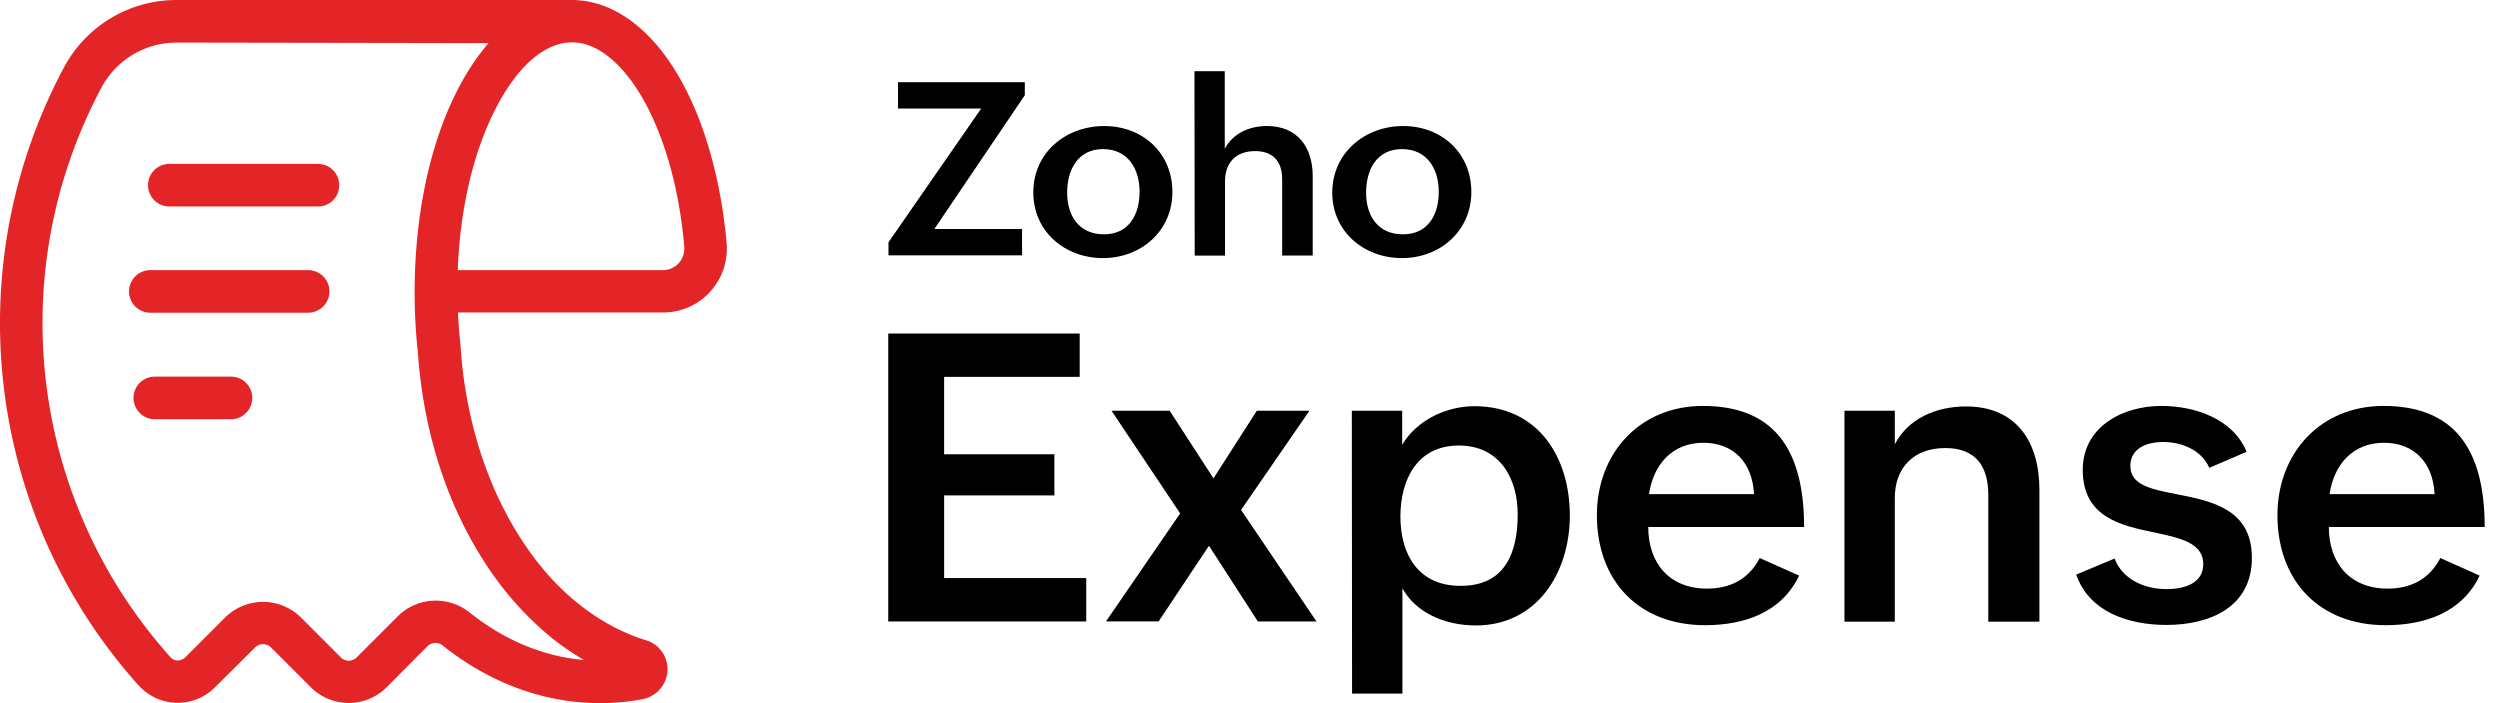
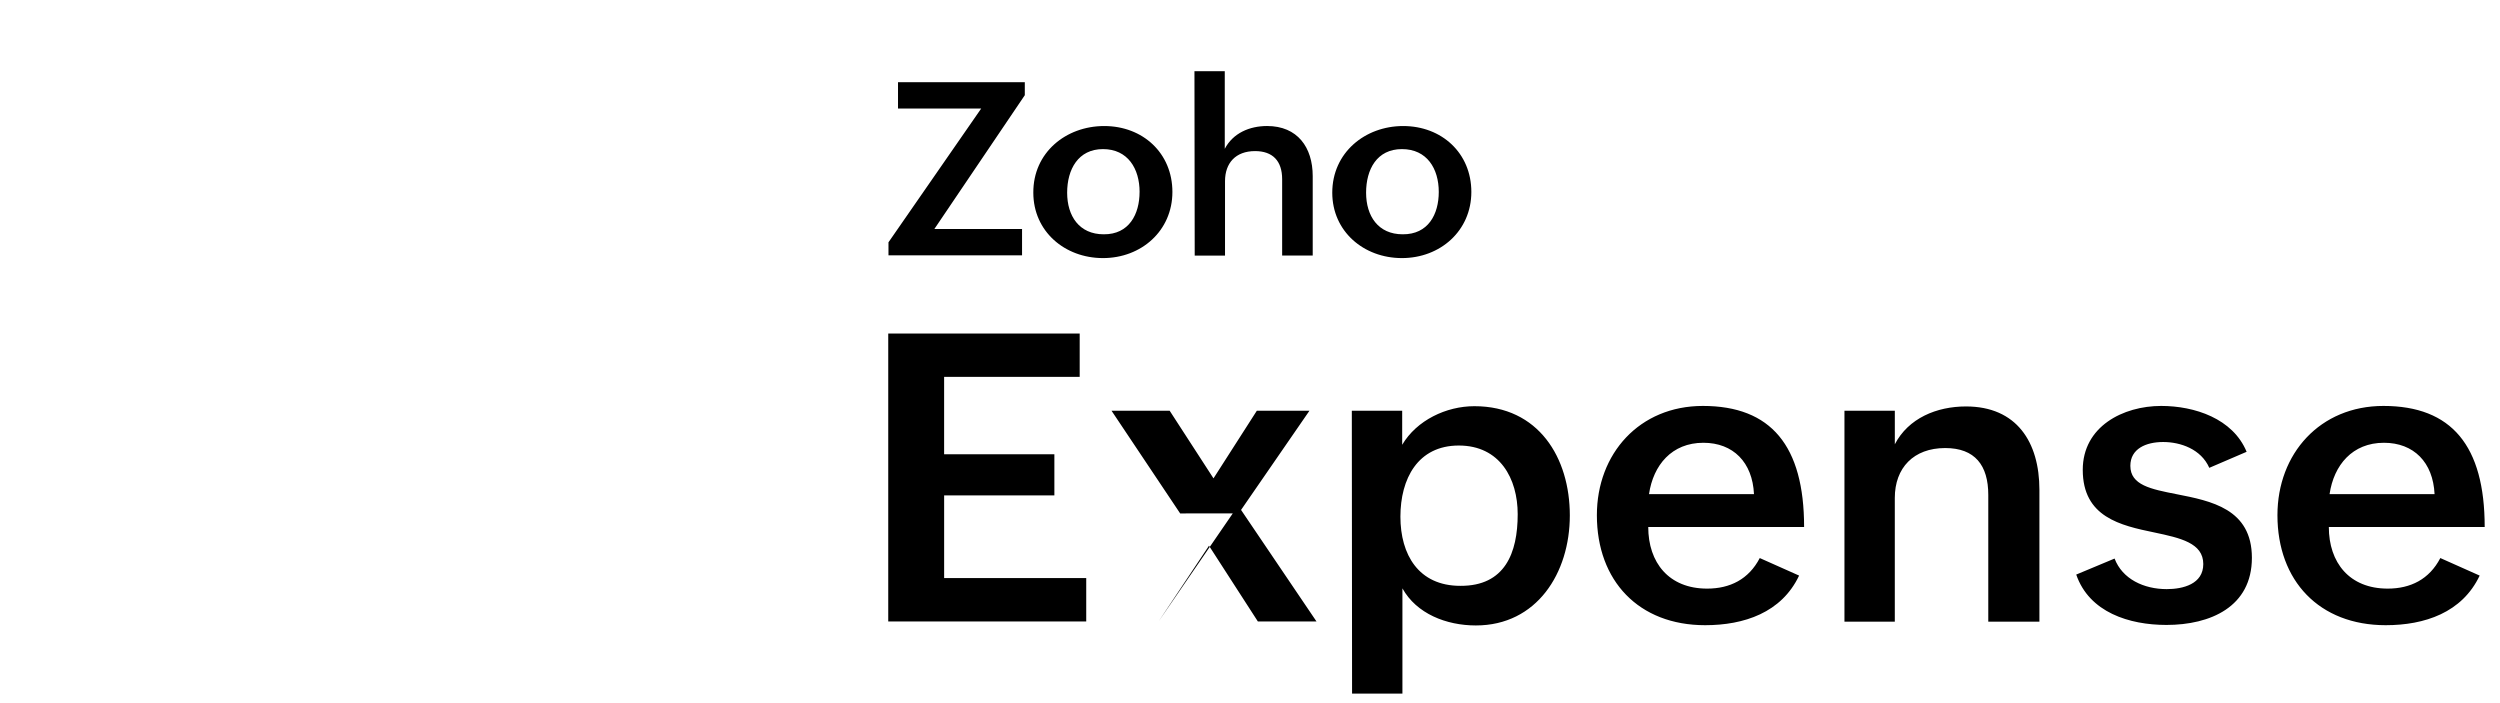
<svg xmlns="http://www.w3.org/2000/svg" width="128" height="36" fill="none">
-   <path d="M45.478 17.076h9.802v2.22h-6.941v3.964h5.645v2.104H48.34v4.234h7.275v2.22H45.478V17.076ZM60.425 26.288l-3.516-5.26h2.977l2.245 3.464 2.22-3.464h2.694l-3.503 5.08 3.862 5.71h-3.002L61.9 27.942l-2.579 3.874h-2.694l3.797-5.53ZM69.213 21.028h2.579v1.745c.744-1.258 2.258-1.976 3.695-1.976 3.297 0 4.888 2.643 4.888 5.594 0 2.95-1.694 5.632-4.811 5.632-1.514 0-3.041-.603-3.76-1.899v5.389h-2.578l-.013-14.485Zm8.493 5.299c0-1.822-.91-3.516-3.015-3.516-2.104 0-2.99 1.706-2.99 3.644 0 1.937.925 3.54 3.067 3.54 2.284.014 2.938-1.68 2.938-3.669ZM92.114 29.47c-.898 1.899-2.823 2.54-4.811 2.54-3.4 0-5.543-2.27-5.543-5.632 0-3.156 2.181-5.594 5.427-5.594 3.49 0 5.183 2.04 5.183 6.197h-7.98c0 1.822 1.052 3.156 3.015 3.156 1.168 0 2.13-.475 2.695-1.565l2.014.898Zm-2.31-4.17c-.076-1.63-1.064-2.63-2.591-2.63-1.617 0-2.566 1.142-2.784 2.63h5.375ZM94.436 21.028h2.579v1.719c.693-1.334 2.142-1.937 3.643-1.937 2.592 0 3.76 1.822 3.76 4.272v6.748H101.8V25.34c0-1.514-.68-2.4-2.206-2.4-1.617 0-2.58 1.014-2.58 2.553v6.338h-2.578V21.028ZM108.266 28.597c.398 1.052 1.501 1.566 2.669 1.566.834 0 1.873-.257 1.873-1.283 0-1.078-1.168-1.335-2.502-1.617-1.732-.36-3.669-.783-3.669-3.207 0-2.22 2.065-3.272 4.015-3.272 1.707 0 3.67.642 4.375 2.348l-1.911.821c-.424-.962-1.476-1.322-2.361-1.322-.885 0-1.681.347-1.681 1.22 0 .987 1.052 1.193 2.361 1.45 1.758.346 3.862.743 3.862 3.258 0 2.514-2.13 3.438-4.375 3.438-1.899 0-3.952-.641-4.619-2.579l1.963-.82ZM126.959 29.47c-.898 1.899-2.823 2.54-4.811 2.54-3.4 0-5.543-2.27-5.543-5.632 0-3.156 2.182-5.594 5.427-5.594 3.49 0 5.184 2.04 5.184 6.197h-7.98c0 1.822 1.052 3.156 3.015 3.156 1.167 0 2.129-.475 2.694-1.565l2.014.898Zm-2.309-4.17c-.077-1.63-1.065-2.63-2.592-2.63-1.616 0-2.566 1.142-2.784 2.63h5.376ZM45.49 12.406l4.748-6.85h-4.26V4.207h6.492v.667l-4.631 6.851h4.49v1.347H45.49v-.667ZM56.537 6.453c1.976 0 3.49 1.386 3.49 3.375 0 1.988-1.591 3.386-3.554 3.386-1.963 0-3.567-1.372-3.567-3.348-.012-2.053 1.668-3.413 3.631-3.413Zm1.81 3.375c0-1.194-.604-2.194-1.874-2.194s-1.835 1.039-1.835 2.232c0 1.193.616 2.13 1.873 2.13 1.296.012 1.835-1.027 1.835-2.168ZM61.156 3.644h1.552V7.62c.424-.808 1.27-1.168 2.168-1.168 1.553 0 2.335 1.09 2.335 2.566v4.067h-1.565V9.173c0-.936-.487-1.437-1.386-1.437-1 0-1.539.616-1.539 1.54v3.81h-1.552l-.013-9.442ZM71.843 6.453c1.975 0 3.49 1.386 3.49 3.375 0 1.988-1.591 3.386-3.554 3.386-1.963 0-3.567-1.372-3.567-3.348 0-2.053 1.68-3.413 3.63-3.413Zm1.822 3.375c0-1.194-.604-2.194-1.886-2.194-1.283 0-1.835 1.039-1.835 2.232 0 1.193.616 2.13 1.873 2.13 1.309.012 1.848-1.027 1.848-2.168Z" fill="#000" />
-   <path d="M30.724 36c-2.861 0-5.645-1.026-8.057-2.95a.589.589 0 0 0-.783.038l-2.091 2.104a2.749 2.749 0 0 1-3.875 0l-2.04-2.04a.573.573 0 0 0-.82 0l-2.066 2.053a2.687 2.687 0 0 1-3.785 0l-.103-.103c-7.8-8.686-9.327-21.336-3.836-31.638A6.529 6.529 0 0 1 9.042 0h20.22c2.052 0 3.976 1.36 5.439 3.823 1.322 2.233 2.207 5.299 2.502 8.622.154 1.796-1.168 3.387-2.964 3.54-.102.014-.192.014-.282.014H23.449c.026.615.077 1.218.141 1.809v.05a22.604 22.604 0 0 0 1.014 5.312c.526 1.63 1.232 3.13 2.091 4.452.847 1.309 1.822 2.412 2.913 3.285 1.09.872 2.258 1.5 3.464 1.873a1.543 1.543 0 0 1 1.039 1.924 1.562 1.562 0 0 1-1.206 1.09c-.731.142-1.45.206-2.181.206ZM9.042 2.181a4.35 4.35 0 0 0-3.85 2.31 25.598 25.598 0 0 0 3.542 29.161c.18.205.5.218.705.039.013 0 .013-.013.026-.013l2.053-2.053a2.757 2.757 0 0 1 3.9 0l2.04 2.04a.565.565 0 0 0 .795 0l2.105-2.104c1-1 2.578-1.078 3.682-.205 1.783 1.424 3.784 2.258 5.863 2.437a13.91 13.91 0 0 1-1.68-1.154 16.43 16.43 0 0 1-3.375-3.798c-1.976-3.028-3.17-6.761-3.451-10.777a28.192 28.192 0 0 1-.167-3.117c0-3.862.757-7.506 2.155-10.264.488-.962 1.04-1.796 1.63-2.476L9.042 2.18Zm14.395 11.65h10.507a1.09 1.09 0 0 0 1.09-1.091v-.103c-.256-3.015-1.039-5.747-2.193-7.71-1.052-1.77-2.31-2.759-3.554-2.759-.667 0-1.347.282-2.002.834-.705.59-1.372 1.501-1.937 2.617-1.129 2.22-1.796 5.107-1.911 8.211Z" fill="#E42527" />
-   <path d="M15.777 16.011H7.695a1.09 1.09 0 1 1 0-2.18h8.082a1.09 1.09 0 1 1 0 2.18ZM11.826 21.464h-3.9a1.09 1.09 0 1 1 0-2.181h3.9a1.09 1.09 0 1 1 0 2.181ZM16.29 10.572H8.67a1.09 1.09 0 1 1 0-2.181h7.608c.603 0 1.09.487 1.09 1.09 0 .603-.475 1.09-1.078 1.09Z" fill="#E42527" />
+   <path d="M45.478 17.076h9.802v2.22h-6.941v3.964h5.645v2.104H48.34v4.234h7.275v2.22H45.478V17.076ZM60.425 26.288l-3.516-5.26h2.977l2.245 3.464 2.22-3.464h2.694l-3.503 5.08 3.862 5.71h-3.002L61.9 27.942l-2.579 3.874l3.797-5.53ZM69.213 21.028h2.579v1.745c.744-1.258 2.258-1.976 3.695-1.976 3.297 0 4.888 2.643 4.888 5.594 0 2.95-1.694 5.632-4.811 5.632-1.514 0-3.041-.603-3.76-1.899v5.389h-2.578l-.013-14.485Zm8.493 5.299c0-1.822-.91-3.516-3.015-3.516-2.104 0-2.99 1.706-2.99 3.644 0 1.937.925 3.54 3.067 3.54 2.284.014 2.938-1.68 2.938-3.669ZM92.114 29.47c-.898 1.899-2.823 2.54-4.811 2.54-3.4 0-5.543-2.27-5.543-5.632 0-3.156 2.181-5.594 5.427-5.594 3.49 0 5.183 2.04 5.183 6.197h-7.98c0 1.822 1.052 3.156 3.015 3.156 1.168 0 2.13-.475 2.695-1.565l2.014.898Zm-2.31-4.17c-.076-1.63-1.064-2.63-2.591-2.63-1.617 0-2.566 1.142-2.784 2.63h5.375ZM94.436 21.028h2.579v1.719c.693-1.334 2.142-1.937 3.643-1.937 2.592 0 3.76 1.822 3.76 4.272v6.748H101.8V25.34c0-1.514-.68-2.4-2.206-2.4-1.617 0-2.58 1.014-2.58 2.553v6.338h-2.578V21.028ZM108.266 28.597c.398 1.052 1.501 1.566 2.669 1.566.834 0 1.873-.257 1.873-1.283 0-1.078-1.168-1.335-2.502-1.617-1.732-.36-3.669-.783-3.669-3.207 0-2.22 2.065-3.272 4.015-3.272 1.707 0 3.67.642 4.375 2.348l-1.911.821c-.424-.962-1.476-1.322-2.361-1.322-.885 0-1.681.347-1.681 1.22 0 .987 1.052 1.193 2.361 1.45 1.758.346 3.862.743 3.862 3.258 0 2.514-2.13 3.438-4.375 3.438-1.899 0-3.952-.641-4.619-2.579l1.963-.82ZM126.959 29.47c-.898 1.899-2.823 2.54-4.811 2.54-3.4 0-5.543-2.27-5.543-5.632 0-3.156 2.182-5.594 5.427-5.594 3.49 0 5.184 2.04 5.184 6.197h-7.98c0 1.822 1.052 3.156 3.015 3.156 1.167 0 2.129-.475 2.694-1.565l2.014.898Zm-2.309-4.17c-.077-1.63-1.065-2.63-2.592-2.63-1.616 0-2.566 1.142-2.784 2.63h5.376ZM45.49 12.406l4.748-6.85h-4.26V4.207h6.492v.667l-4.631 6.851h4.49v1.347H45.49v-.667ZM56.537 6.453c1.976 0 3.49 1.386 3.49 3.375 0 1.988-1.591 3.386-3.554 3.386-1.963 0-3.567-1.372-3.567-3.348-.012-2.053 1.668-3.413 3.631-3.413Zm1.81 3.375c0-1.194-.604-2.194-1.874-2.194s-1.835 1.039-1.835 2.232c0 1.193.616 2.13 1.873 2.13 1.296.012 1.835-1.027 1.835-2.168ZM61.156 3.644h1.552V7.62c.424-.808 1.27-1.168 2.168-1.168 1.553 0 2.335 1.09 2.335 2.566v4.067h-1.565V9.173c0-.936-.487-1.437-1.386-1.437-1 0-1.539.616-1.539 1.54v3.81h-1.552l-.013-9.442ZM71.843 6.453c1.975 0 3.49 1.386 3.49 3.375 0 1.988-1.591 3.386-3.554 3.386-1.963 0-3.567-1.372-3.567-3.348 0-2.053 1.68-3.413 3.63-3.413Zm1.822 3.375c0-1.194-.604-2.194-1.886-2.194-1.283 0-1.835 1.039-1.835 2.232 0 1.193.616 2.13 1.873 2.13 1.309.012 1.848-1.027 1.848-2.168Z" fill="#000" />
</svg>